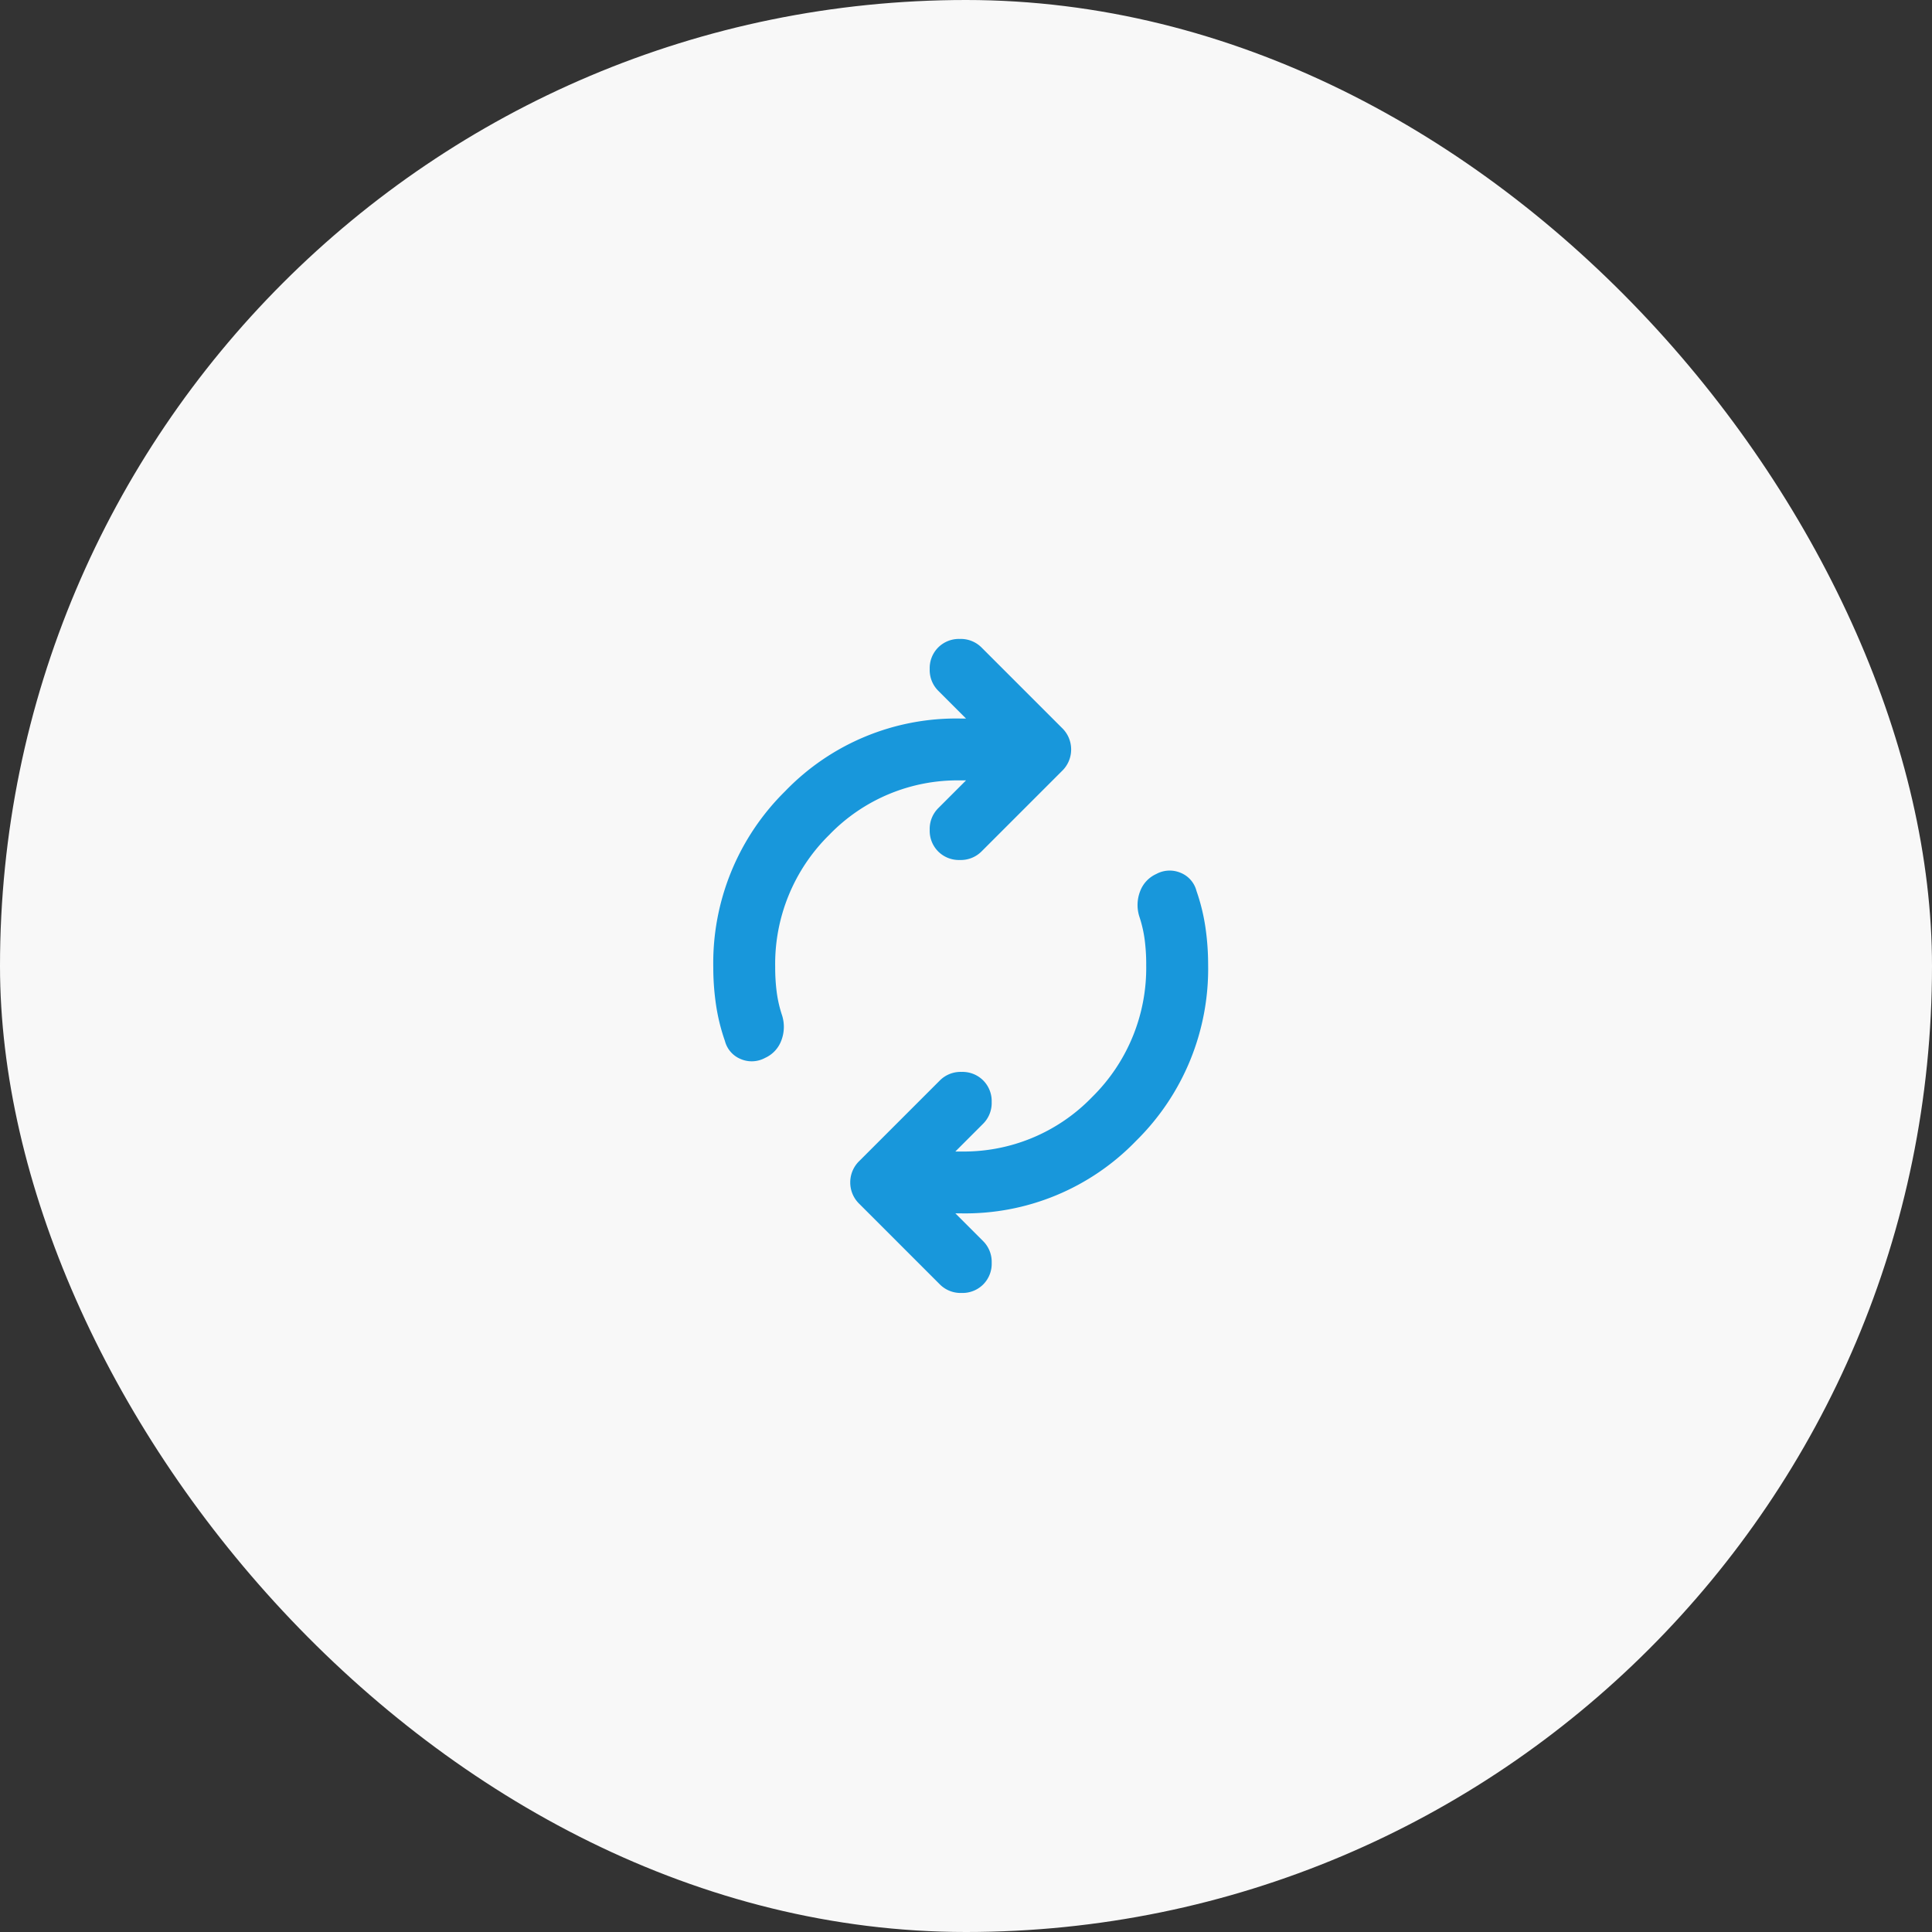
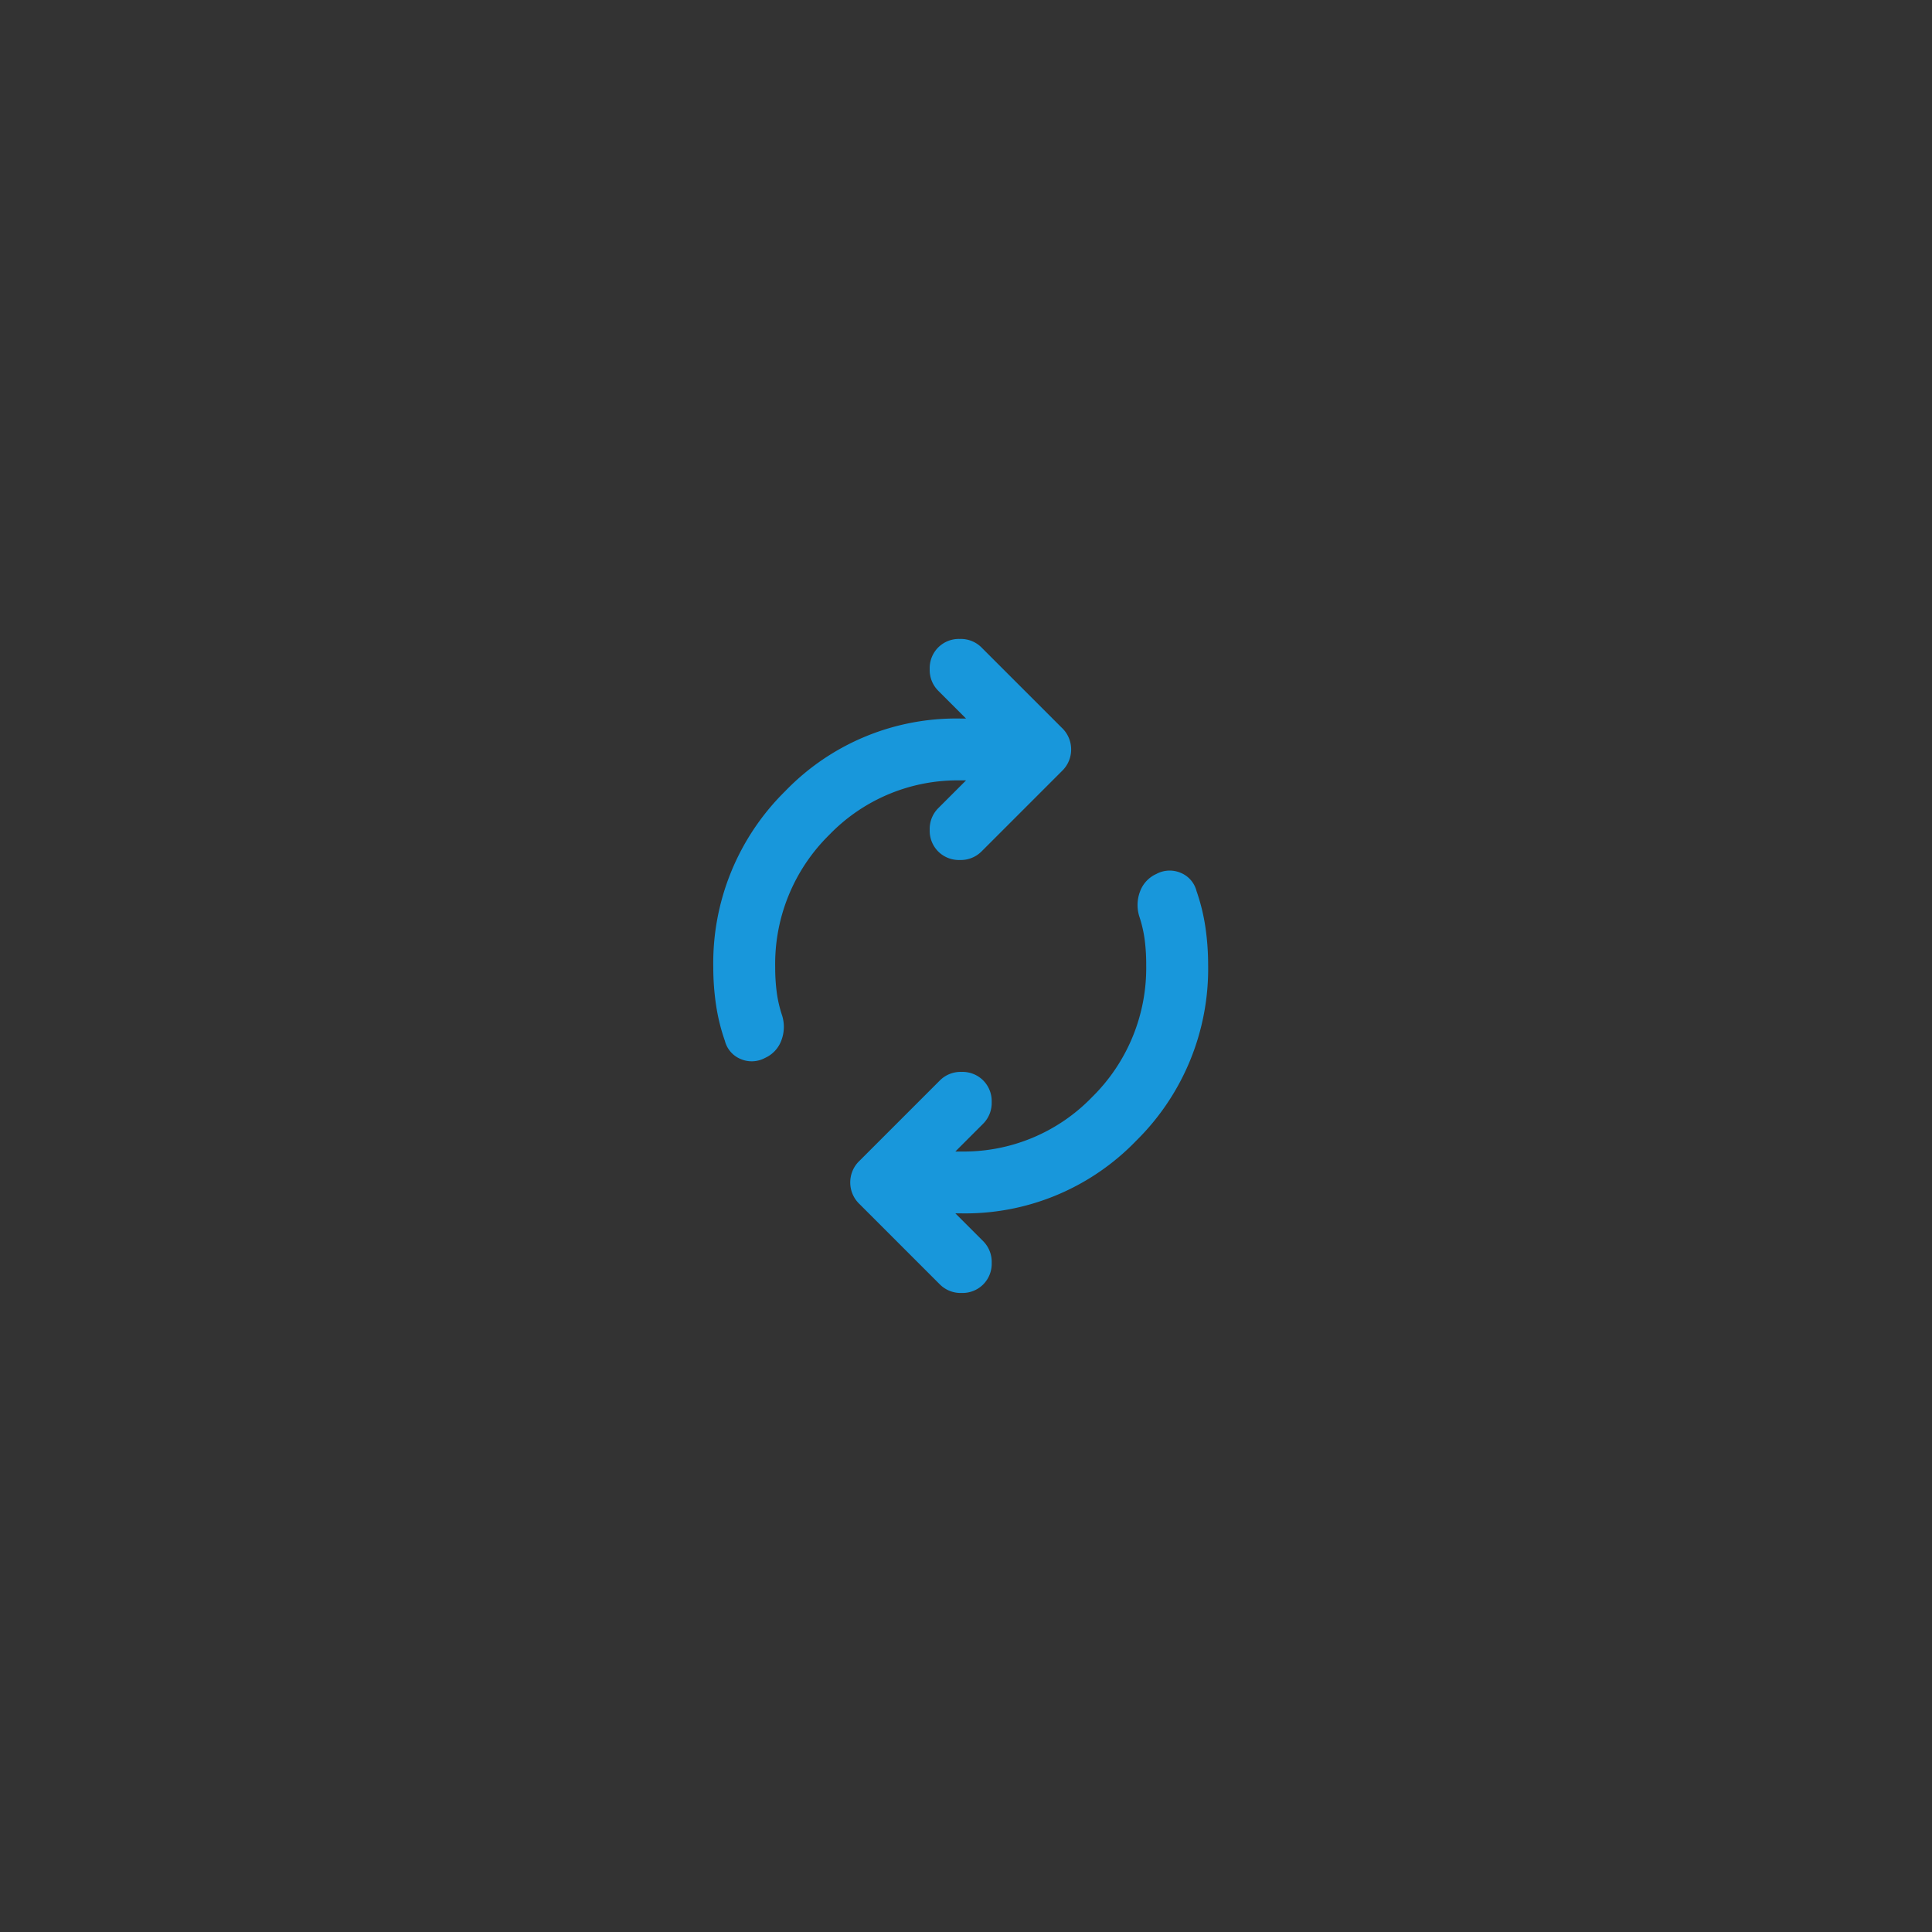
<svg xmlns="http://www.w3.org/2000/svg" width="130" height="130" viewBox="0 0 130 130">
  <rect x="0" y="0" width="130" height="130" fill="#333333" stroke="none" />
  <g id="グループ_2980" data-name="グループ 2980" transform="translate(-170 -5471.002)">
-     <rect id="長方形_2145" data-name="長方形 2145" width="130" height="130" rx="65" transform="translate(170 5471.002)" fill="#f8f8f8" />
    <path id="autorenew_24dp_5F6368_FILL0_wght400_GRAD0_opsz24" d="M164.161-880.9a12.787,12.787,0,0,0,.1,1.638,8.4,8.4,0,0,0,.364,1.586,2.561,2.561,0,0,1-.052,1.69,2.07,2.07,0,0,1-1.092,1.17,1.882,1.882,0,0,1-1.638.078,1.8,1.8,0,0,1-1.066-1.222,13.233,13.233,0,0,1-.6-2.444,17.278,17.278,0,0,1-.182-2.5,16.235,16.235,0,0,1,4.837-11.858,15.976,15.976,0,0,1,11.806-4.889h.364l-1.872-1.872a1.973,1.973,0,0,1-.572-1.456,1.972,1.972,0,0,1,.572-1.456,1.972,1.972,0,0,1,1.456-.572,1.972,1.972,0,0,1,1.456.572l5.409,5.409a2,2,0,0,1,.624,1.456,2,2,0,0,1-.624,1.456l-5.409,5.409a1.972,1.972,0,0,1-1.456.572,1.972,1.972,0,0,1-1.456-.572,1.972,1.972,0,0,1-.572-1.456,1.973,1.973,0,0,1,.572-1.456l1.872-1.872h-.364a11.994,11.994,0,0,0-8.842,3.667A12.185,12.185,0,0,0,164.161-880.9Zm24.965-.208a12.787,12.787,0,0,0-.1-1.638,8.41,8.41,0,0,0-.364-1.586,2.561,2.561,0,0,1,.052-1.69,2.071,2.071,0,0,1,1.092-1.17,1.882,1.882,0,0,1,1.638-.078,1.8,1.8,0,0,1,1.066,1.222,13.239,13.239,0,0,1,.6,2.445,17.277,17.277,0,0,1,.182,2.5,16.235,16.235,0,0,1-4.837,11.858,15.976,15.976,0,0,1-11.806,4.889h-.364l1.872,1.872a1.973,1.973,0,0,1,.572,1.456,1.972,1.972,0,0,1-.572,1.456A1.972,1.972,0,0,1,176.7-859a1.972,1.972,0,0,1-1.456-.572l-5.409-5.409a2,2,0,0,1-.624-1.456,2,2,0,0,1,.624-1.456l5.409-5.409a1.972,1.972,0,0,1,1.456-.572,1.972,1.972,0,0,1,1.456.572,1.972,1.972,0,0,1,.572,1.456,1.973,1.973,0,0,1-.572,1.456l-1.872,1.872h.364a11.994,11.994,0,0,0,8.842-3.667A12.185,12.185,0,0,0,189.125-881.1Z" transform="translate(58 6417.002)" fill="#1897db" />
  </g>
</svg>